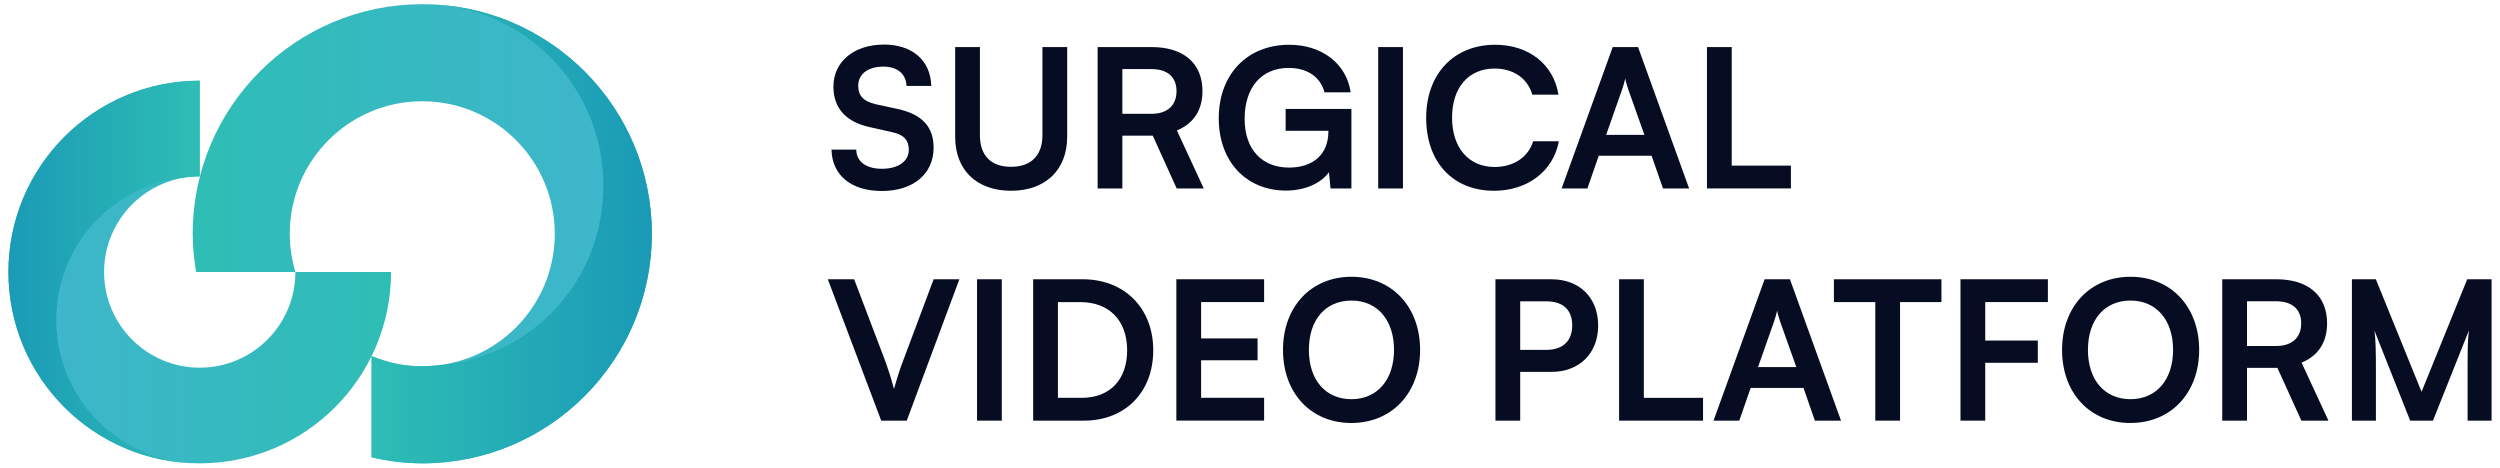
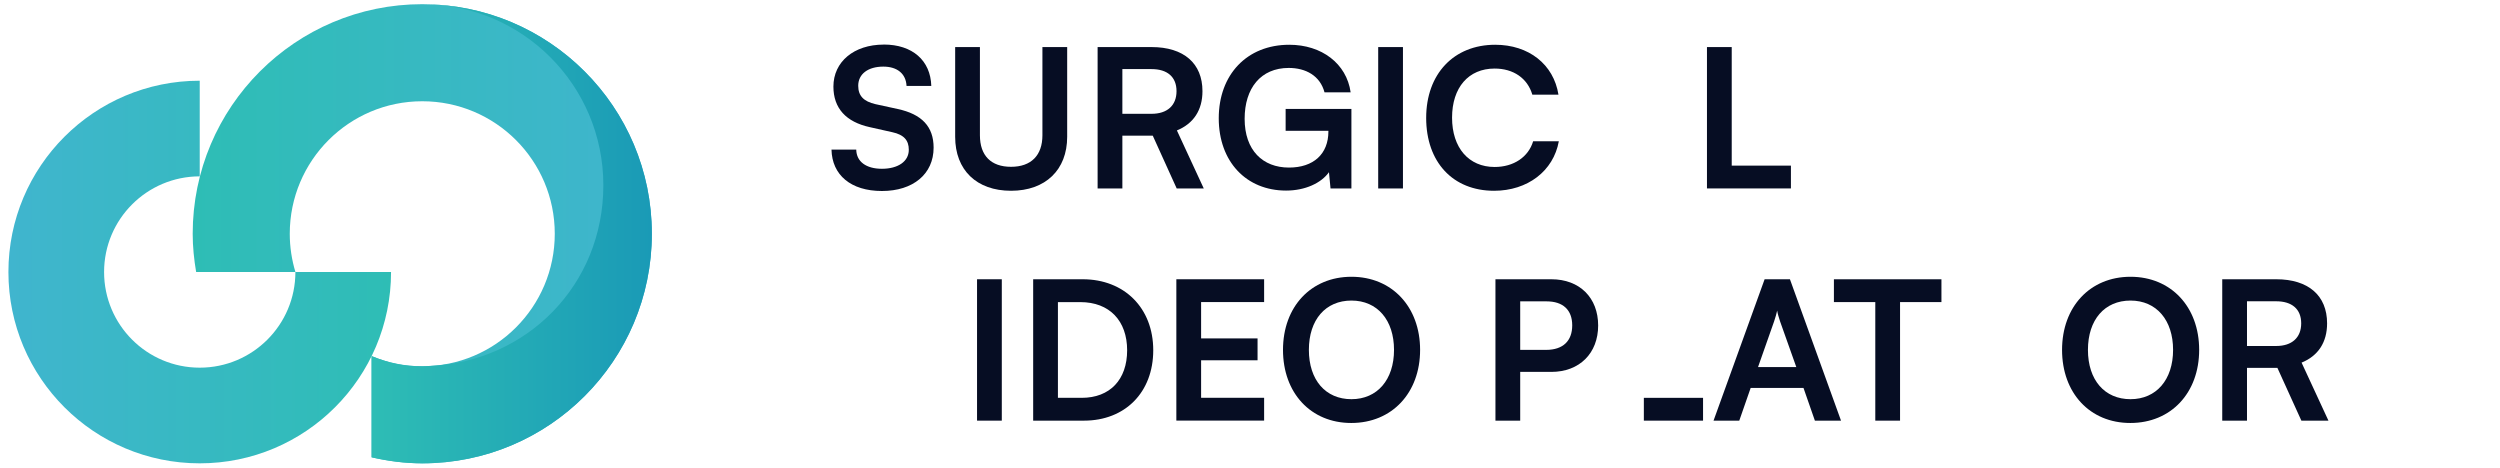
<svg xmlns="http://www.w3.org/2000/svg" id="SVP_main_full_name_logo" data-name="SVP main full name logo" viewBox="0 0 1016 190">
  <defs>
    <style>
      .cls-1 {
        fill: #060d23;
      }

      .cls-2 {
        fill: url(#linear-gradient-2);
      }

      .cls-3 {
        fill: url(#linear-gradient-3);
      }

      .cls-4 {
        fill: url(#linear-gradient);
      }

      .cls-5 {
        fill: url(#linear-gradient-4);
      }
    </style>
    <linearGradient id="linear-gradient" x1="119.84" y1="159.77" x2="275.34" y2="159.77" gradientTransform="translate(-116.42 -49.22)" gradientUnits="userSpaceOnUse">
      <stop offset="0" stop-color="#40b5ce" />
      <stop offset="1" stop-color="#2ebdb5" />
    </linearGradient>
    <linearGradient id="linear-gradient-2" x1="194.74" y1="144.22" x2="381.34" y2="144.22" gradientTransform="translate(-116.42 -49.22)" gradientUnits="userSpaceOnUse">
      <stop offset="0" stop-color="#2ebdb5" />
      <stop offset="1" stop-color="#40b5ce" />
    </linearGradient>
    <linearGradient id="linear-gradient-3" x1="118.7" y1="159.77" x2="196.45" y2="159.77" gradientTransform="translate(-116.42 -49.22)" gradientUnits="userSpaceOnUse">
      <stop offset="0" stop-color="#1a9ab6" />
      <stop offset="1" stop-color="#2ebdb5" />
    </linearGradient>
    <linearGradient id="linear-gradient-4" x1="267.44" y1="144.22" x2="381.34" y2="144.22" gradientTransform="translate(-116.42 -49.22)" gradientUnits="userSpaceOnUse">
      <stop offset="0" stop-color="#2ebdb5" />
      <stop offset="1" stop-color="#1a9ab6" />
    </linearGradient>
  </defs>
  <g>
    <path class="cls-4" d="m81.17,188.3c42.94,0,77.75-34.81,77.75-77.75h-38.87c0,21.47-17.41,38.87-38.88,38.87s-38.87-17.41-38.87-38.87,17.41-38.88,38.87-38.88h0v-38.87h0C38.23,32.8,3.42,67.61,3.42,110.55s34.81,77.75,77.75,77.75Z" />
    <path class="cls-2" d="m171.61,1.7c-51.53,0-93.3,41.77-93.3,93.3,0,5.31.55,10.48,1.4,15.55h40.35c-1.48-4.93-2.3-10.14-2.3-15.55,0-29.74,24.11-53.85,53.85-53.85s53.85,24.11,53.85,53.85-24.11,53.85-53.85,53.85c-7.31,0-14.25-1.49-20.59-4.14v41.13c6.63,1.53,13.49,2.45,20.59,2.45,51.53,0,93.3-41.77,93.3-93.3S223.14,1.7,171.61,1.7Z" />
-     <path class="cls-3" d="m22.86,129.99c0-30.85,23.97-56.04,54.3-58.11,1.32-.14,2.66-.21,4.01-.21h0v-38.87h0C38.23,32.8,3.42,67.61,3.42,110.55s34.81,77.75,77.75,77.75h0c-32.2,0-58.31-26.11-58.31-58.31Z" />
    <path class="cls-5" d="m171.62,1.7h0c40.64,0,73.58,32.94,73.58,73.58s-31.18,71.67-70.28,73.41c-1.1.07-2.19.17-3.3.17h0c-7.16,0-12.79-1-20.59-4.14v41.13c6.63,1.53,13.49,2.45,20.59,2.45,51.53,0,93.3-41.77,93.3-93.3S223.14,1.7,171.62,1.7Z" />
  </g>
  <g>
    <path class="cls-1" d="m359.15,18.1c11.64,0,19.03,6.45,19.33,16.83h-10.06c-.23-4.95-3.76-7.86-9.43-7.86-6.2,0-10.21,2.99-10.21,7.78,0,4.09,2.21,6.37,6.99,7.47l9.04,1.97c9.83,2.12,14.61,7.15,14.61,15.72,0,10.69-8.31,17.61-20.99,17.61s-20.28-6.52-20.51-16.82h10.06c.08,4.88,4.01,7.79,10.44,7.79s10.92-2.91,10.92-7.71c0-3.85-1.96-6.12-6.68-7.15l-9.1-2.04c-9.75-2.12-14.86-7.71-14.86-16.51,0-10.06,8.33-17.06,20.43-17.06Z" />
    <path class="cls-1" d="m388.18,19.13h10.06v35.84c0,8.26,4.49,12.82,12.65,12.82s12.75-4.64,12.75-12.82V19.13h10.06v36.47c0,13.44-8.81,21.93-22.81,21.93s-22.71-8.41-22.71-21.93V19.13Z" />
    <path class="cls-1" d="m446.07,76.59V19.13h21.93c13.06,0,20.68,6.6,20.68,17.92,0,7.7-3.63,13.2-10.39,15.96l10.92,23.58h-11l-9.73-21.46h-12.35v21.46h-10.06Zm10.06-30.34h11.87c6.37,0,10.14-3.38,10.14-9.2s-3.76-8.97-10.14-8.97h-11.87v18.16Z" />
    <path class="cls-1" d="m505.82,48.29c0,12.82,7.39,19.81,18.01,19.81,9.98,0,16.03-5.5,16.03-14.7v-.24h-17.38v-8.88h26.73v32.3h-8.49l-.63-6.6c-3.13,4.41-9.66,7.47-17.43,7.47-16.13,0-27.36-11.71-27.36-29.39s11.39-29.87,28.68-29.87c13.13,0,23.27,7.62,24.92,19.33h-10.62c-1.8-6.76-7.62-9.91-14.53-9.91-11.4,0-17.93,8.26-17.93,20.67Z" />
    <path class="cls-1" d="m570.16,76.59h-10.06V19.13h10.06v57.46Z" />
    <path class="cls-1" d="m579.6,47.9c0-17.85,11.23-29.71,28.05-29.71,13.61,0,23.75,7.94,25.71,20.28h-10.62c-1.96-6.68-7.7-10.61-15.32-10.61-10.62,0-17.3,7.7-17.3,19.96s6.78,20.04,17.3,20.04c7.78,0,13.75-4.09,15.65-10.45h10.44c-2.19,12.11-12.73,20.12-26.32,20.12-16.74,0-27.59-11.64-27.59-29.63Z" />
-     <path class="cls-1" d="m634.65,76.59l20.76-57.46h10.29l20.76,57.46h-10.62l-4.63-13.29h-21.47l-4.63,13.29h-10.46Zm18.09-21.77h15.55l-6.59-18.55c-.48-1.5-1.04-3.23-1.19-4.41-.23,1.1-.71,2.83-1.25,4.41l-6.53,18.55Z" />
    <path class="cls-1" d="m703.77,67.31h24.06v9.27h-34.12V19.13h10.06v48.18Z" />
-     <path class="cls-1" d="m336.44,113.5h10.69l12.58,33.09c1.25,3.46,2.36,6.84,3.61,11.47,1.42-5.03,2.59-8.56,3.71-11.47l12.4-33.09h10.46l-21.39,57.46h-10.37l-21.7-57.46Z" />
    <path class="cls-1" d="m407.13,170.95h-10.06v-57.46h10.06v57.46Z" />
    <path class="cls-1" d="m419.88,170.95v-57.46h20.12c16.97,0,28.68,11.71,28.68,28.85s-11.48,28.61-28.15,28.61h-20.66Zm10.06-48.18v38.91h9.66c11.48,0,18.47-7.39,18.47-19.33s-7.14-19.57-19.01-19.57h-9.12Z" />
    <path class="cls-1" d="m478.07,170.95v-57.46h35.67v9.27h-25.61v14.77h22.94v8.89h-22.94v15.24h25.61v9.27h-35.67Z" />
    <path class="cls-1" d="m549.15,171.9c-16.44,0-27.74-12.18-27.74-29.71s11.39-29.71,27.82-29.71,27.9,12.19,27.9,29.71-11.46,29.71-27.97,29.71Zm.08-49.75c-10.52,0-17.3,7.78-17.3,20.04s6.78,20.04,17.3,20.04,17.3-7.94,17.3-20.04-6.76-20.04-17.3-20.04Z" />
    <path class="cls-1" d="m617.81,151.15v19.8h-10.06v-57.46h22.71c11.56,0,19.03,7.55,19.03,18.79s-7.55,18.86-19.03,18.86h-12.65Zm0-28.69v19.73h10.52c6.93,0,10.62-3.69,10.62-9.97s-3.76-9.75-10.44-9.75h-10.69Z" />
-     <path class="cls-1" d="m668.06,161.68h24.06v9.27h-34.12v-57.46h10.06v48.18Z" />
+     <path class="cls-1" d="m668.06,161.68h24.06v9.27h-34.12h10.06v48.18Z" />
    <path class="cls-1" d="m696.38,170.95l20.76-57.46h10.29l20.76,57.46h-10.62l-4.63-13.29h-21.47l-4.63,13.29h-10.46Zm18.09-21.77h15.55l-6.59-18.55c-.48-1.5-1.04-3.23-1.19-4.41-.23,1.1-.71,2.83-1.25,4.41l-6.53,18.55Z" />
    <path class="cls-1" d="m745.3,113.5h43.7v9.27h-16.82v48.18h-10.06v-48.18h-16.82v-9.27Z" />
-     <path class="cls-1" d="m806.8,147.45v23.5h-10.06v-57.46h35.52v9.27h-25.46v15.64h21.37v9.04h-21.37Z" />
    <path class="cls-1" d="m865.76,171.9c-16.44,0-27.74-12.18-27.74-29.71s11.39-29.71,27.82-29.71,27.9,12.19,27.9,29.71-11.46,29.71-27.97,29.71Zm.08-49.75c-10.52,0-17.3,7.78-17.3,20.04s6.78,20.04,17.3,20.04,17.3-7.94,17.3-20.04-6.76-20.04-17.3-20.04Z" />
    <path class="cls-1" d="m903.12,170.95v-57.46h21.93c13.06,0,20.68,6.6,20.68,17.92,0,7.7-3.61,13.2-10.37,15.96l10.92,23.58h-11l-9.75-21.46h-12.35v21.46h-10.06Zm10.06-30.34h11.87c6.37,0,10.16-3.38,10.16-9.2s-3.78-8.97-10.16-8.97h-11.87v18.16Z" />
-     <path class="cls-1" d="m955.82,170.95v-57.46h9.73l18.57,45.74,18.55-45.74h9.91v57.46h-9.75v-17.68c0-11.56,0-14.94.56-19.03l-14.63,36.71h-9.27l-14.53-36.62c.54,3.46.61,8.88.61,16.03v20.59h-9.73Z" />
  </g>
</svg>